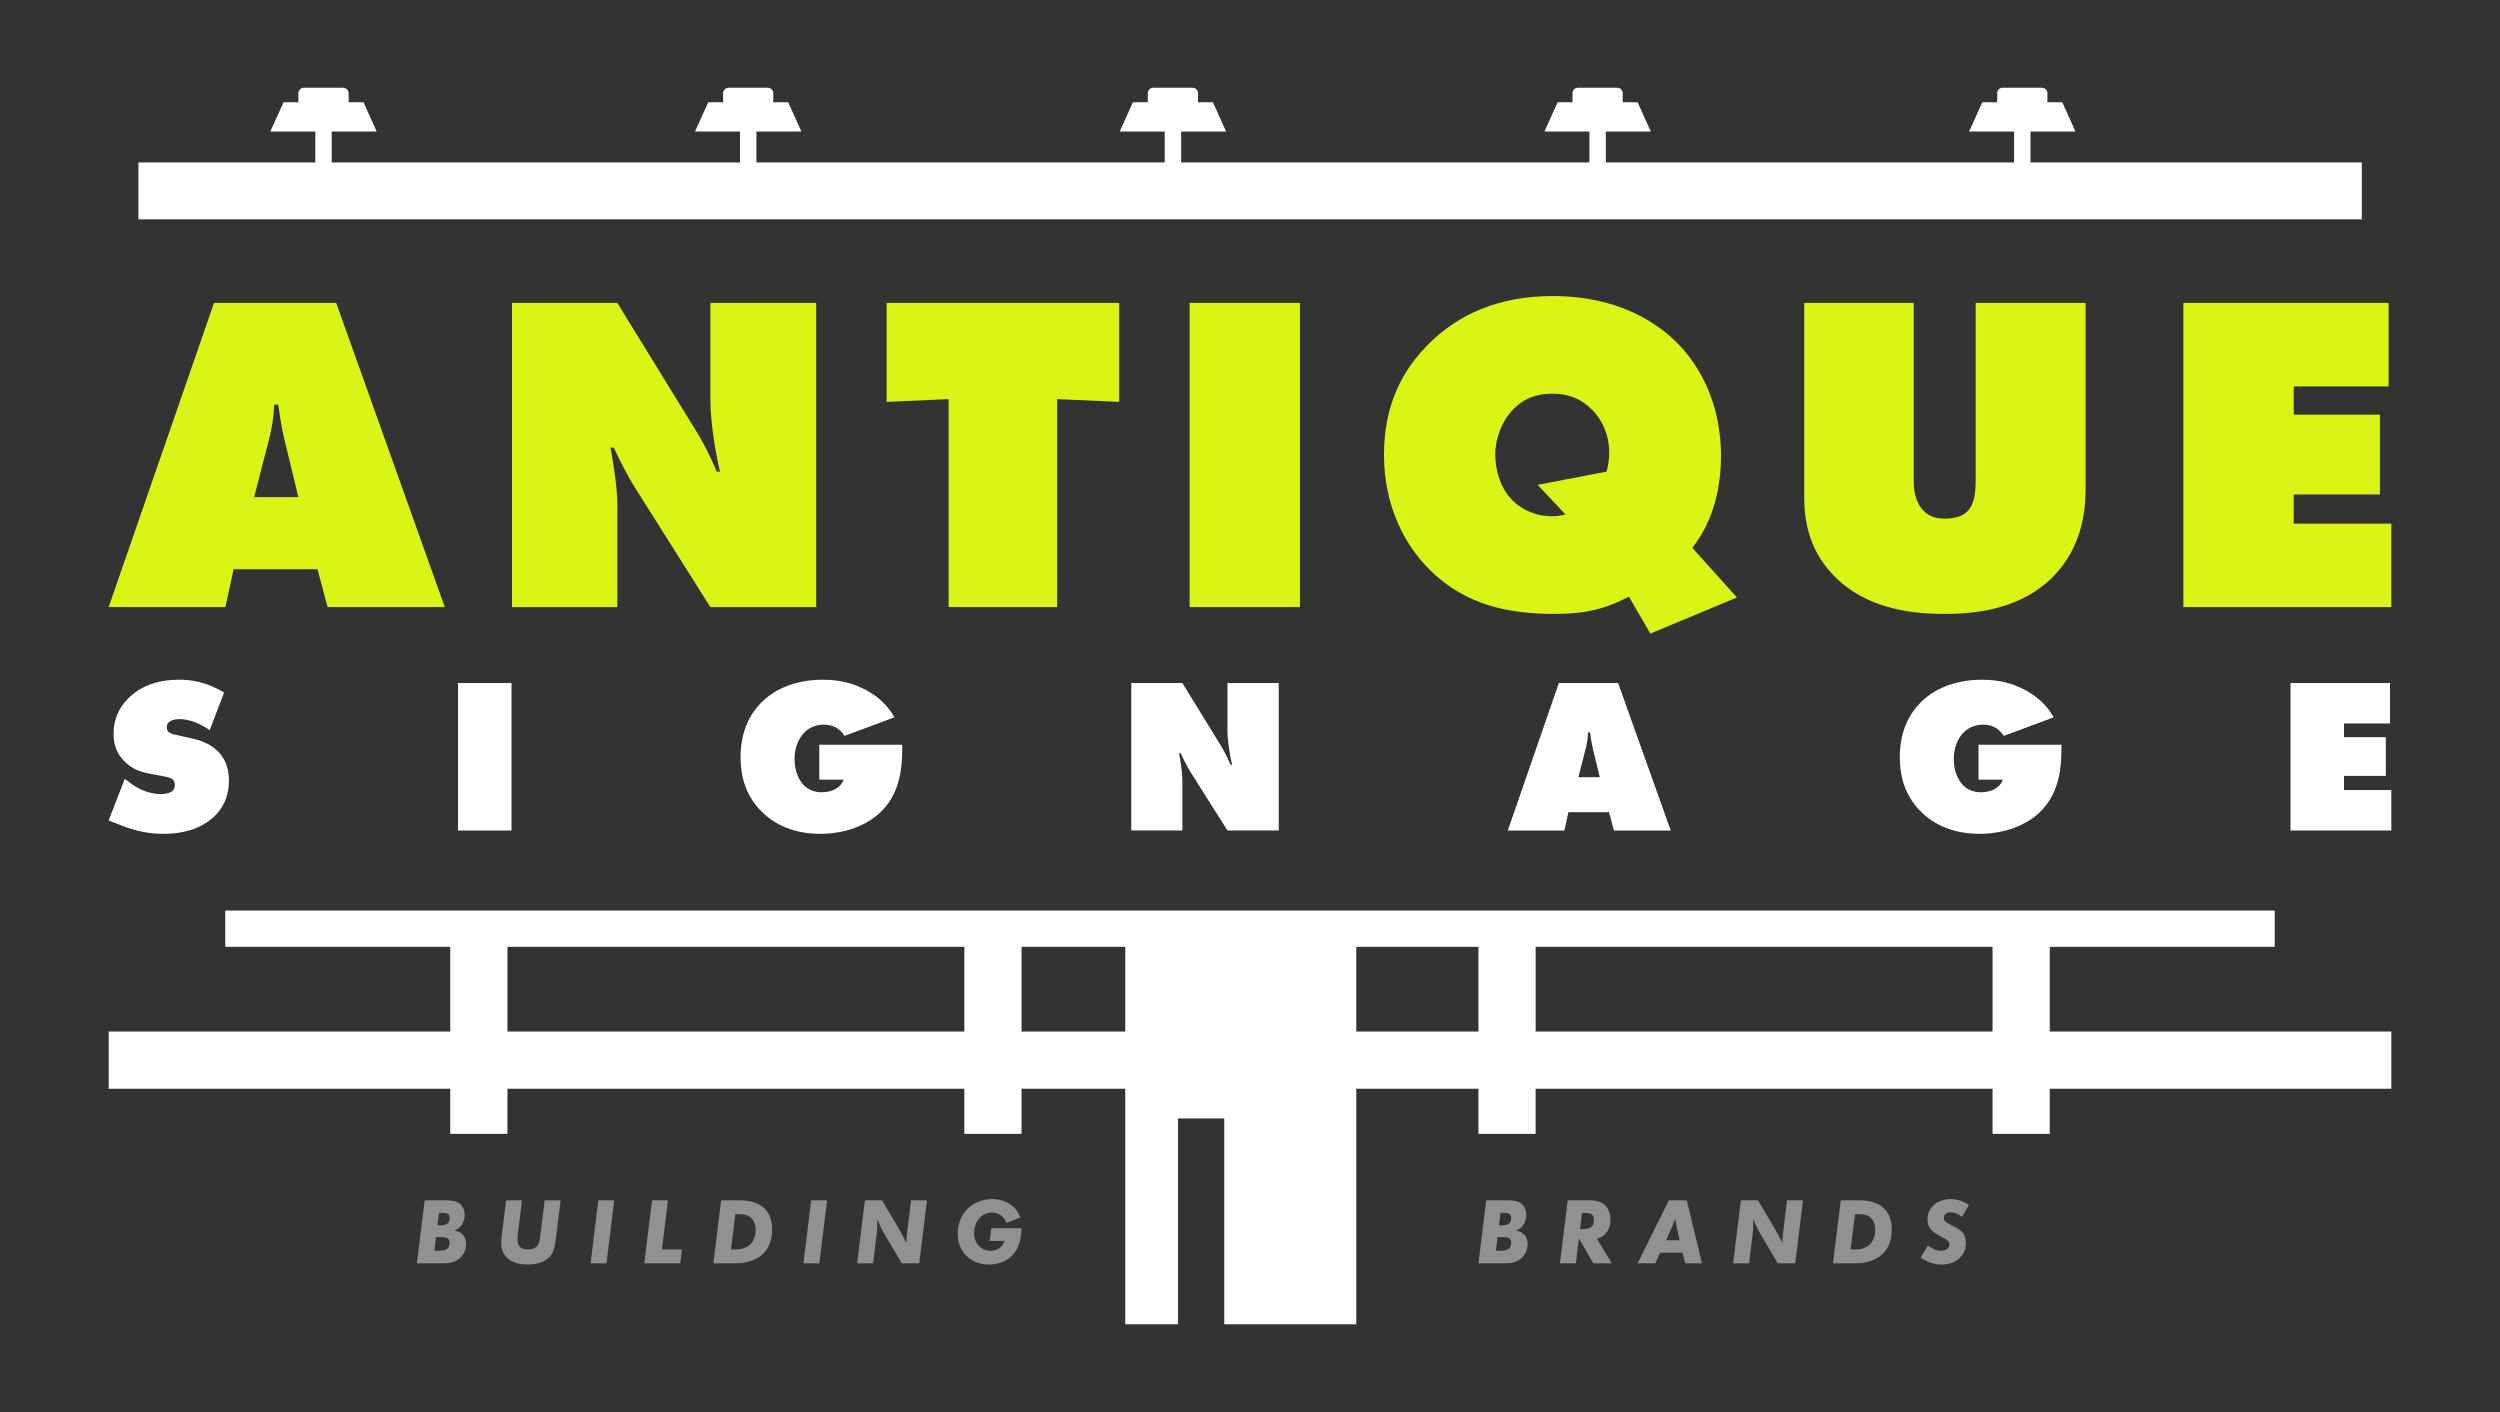
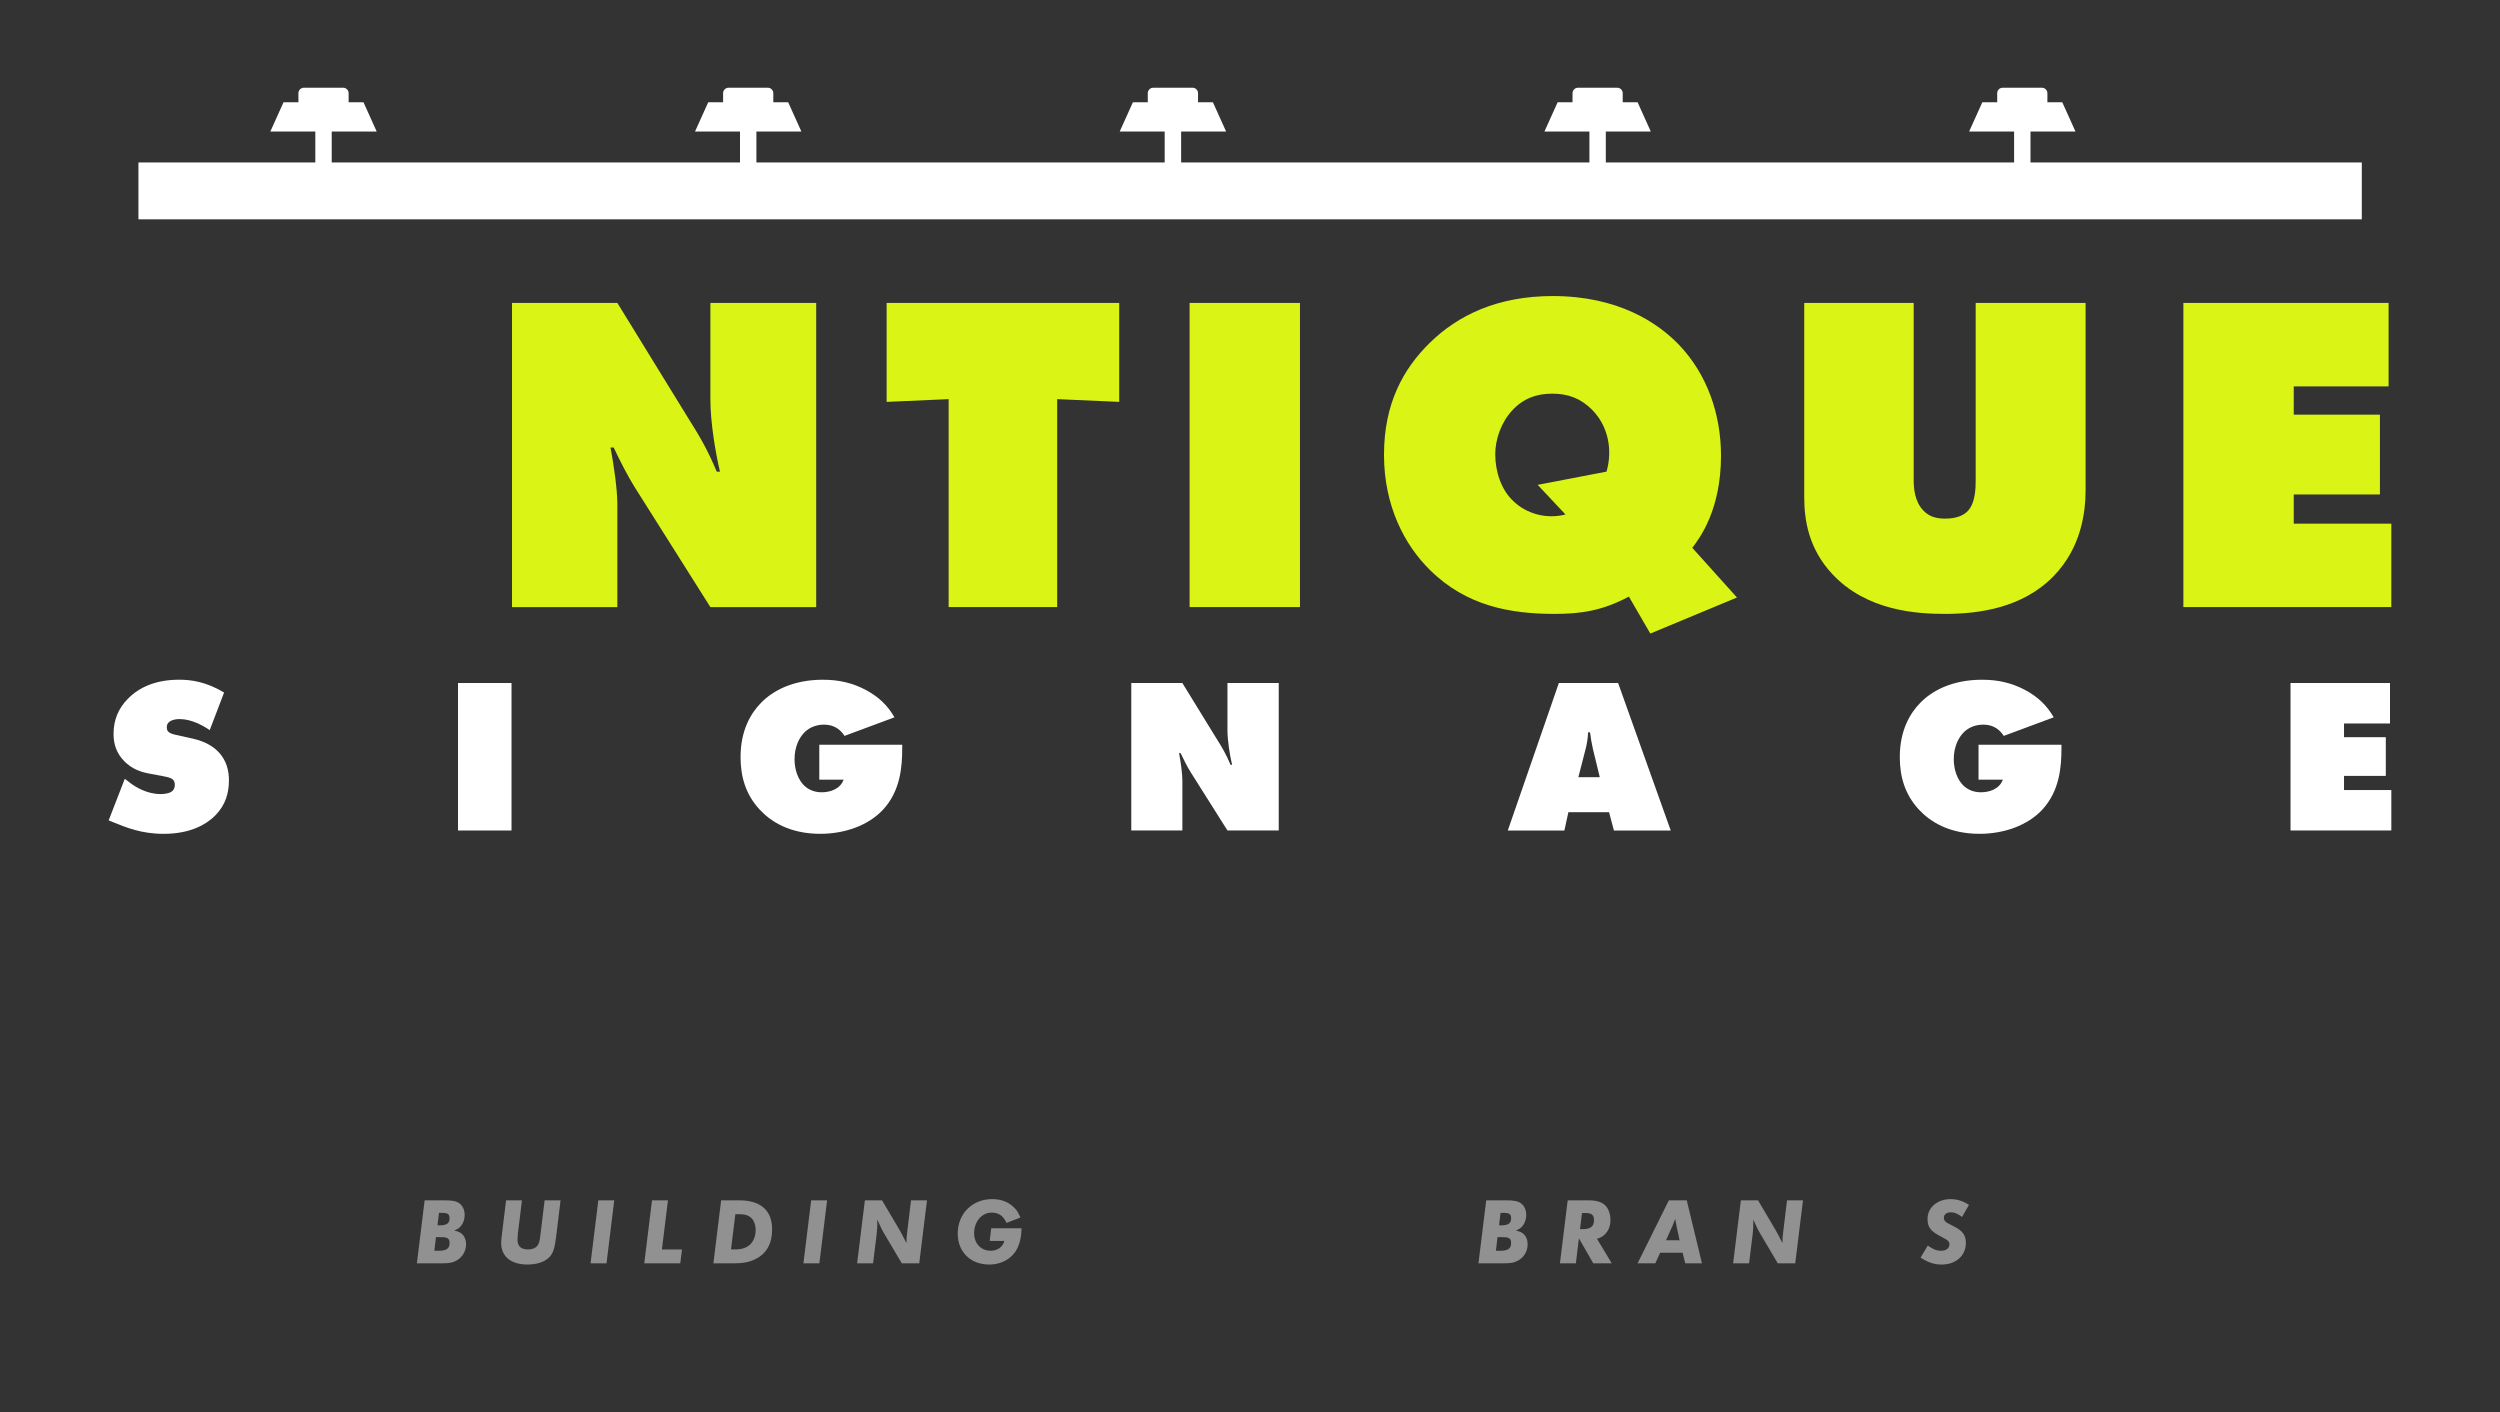
<svg xmlns="http://www.w3.org/2000/svg" id="Layer_1" viewBox="0 0 1500 847.2">
  <rect x="0" y="0" width="1500" height="847.2" fill="#333333" stroke="none" />
  <defs>
    <style>
      .cls-1 {
        fill: #fff;
      }

      .cls-2 {
        opacity: .46;
      }

      .cls-3 {
        fill: #daf416;
      }
    </style>
  </defs>
-   <path class="cls-1" d="M1434.8,618.92h-204.94v-50.82h134.98v-21.78H135.17v21.78h134.98v50.82H65.2v34.32h204.94v27.06h34.32v-27.06h274.14v27.06h34.32v-27.06h62.24v141.32h31.68v-123.5h27.72v123.5h79.21v-141.32h73.29v27.06h34.32v-27.06h274.14v27.06h34.32v-27.06h204.94v-34.32ZM304.47,618.92v-50.82h274.14v50.82h-274.14ZM612.93,618.92v-50.82h62.24v50.82h-62.24ZM813.78,618.92v-50.82h73.29v50.82h-73.29ZM921.39,618.92v-50.82h274.14v50.82h-274.14Z" />
  <path class="cls-1" d="M1218.3,97.46v-18.56h26.98l-7.92-17.56h-8.92v-5.42c0-1.81-1.47-3.28-3.28-3.28h-23.56c-1.81,0-3.28,1.47-3.28,3.28v5.42h-8.92l-7.92,17.56h26.98v18.56h-244.97v-18.56h26.98l-7.92-17.56h-8.92v-5.42c0-1.81-1.47-3.28-3.28-3.28h-23.56c-1.81,0-3.28,1.47-3.28,3.28v5.42h-8.92l-7.92,17.56h26.98v18.56h-244.97v-18.56h26.98l-7.92-17.56h-8.92v-5.42c0-1.81-1.47-3.28-3.28-3.28h-23.59c-1.81,0-3.28,1.47-3.28,3.28v5.42h-8.92l-7.92,17.56h26.98v18.56h-244.97v-18.56h26.98l-7.92-17.56h-8.92v-5.42c0-1.81-1.47-3.28-3.28-3.28h-23.56c-1.81,0-3.28,1.47-3.28,3.28v5.42h-8.92l-7.92,17.56h26.98v18.56h-244.97v-18.56h26.98l-7.92-17.56h-8.92v-5.42c0-1.81-1.47-3.28-3.28-3.28h-23.56c-1.81,0-3.28,1.47-3.28,3.28v5.42h-8.92l-7.92,17.56h26.98v18.56h-106.13v34.14h1334.02v-34.14h-198.72Z" />
  <g>
-     <path class="cls-3" d="M140.17,341.54l-4.92,22.7h-70.05l63.21-182.49h73.33l65.12,182.49h-70.33l-6.02-22.7h-50.35ZM166.98,242.75h-2.46c-.27,7.66-1.37,13.97-3.01,20.52l-9.03,35.02h26.55l-8.48-35.02c-1.65-7.11-2.74-13.95-3.56-20.52Z" />
    <path class="cls-3" d="M307.21,364.25v-182.49h63.21l42.41,68.96c6.84,10.94,11.22,18.05,17.23,32.28h1.92c-2.73-11.5-5.75-29.83-5.75-43.24v-57.99h63.49v182.49h-63.49l-45.42-71.96c-4.1-6.55-9.03-16.13-12.59-23.79h-1.92c1.92,9.85,4.11,25.44,4.11,33.64v62.12h-63.21Z" />
    <path class="cls-3" d="M569.19,364.25v-124.77l-37.21,1.65v-59.38h139.55v59.38l-37.22-1.65v124.77h-65.12Z" />
    <path class="cls-3" d="M713.76,364.25v-182.49h66.22v182.49h-66.22Z" />
    <path class="cls-3" d="M977.33,357.96c-15.87,8.47-28.73,10.38-44.6,10.38-26.27,0-52.8-4.63-74.69-26.27-15.33-15.04-27.64-38.57-27.64-69.22s11.49-51.44,27.36-67.04c16.97-16.69,40.77-28.18,73.88-28.18,39.12,0,62.93,15.89,75.8,29.3,16.69,17.51,25.16,41.31,25.16,66.48,0,32.28-12.58,49.24-17.23,55.28l26.81,29.81-51.99,21.63-12.86-22.17ZM963.92,282.99c3.83-13.41.82-27.65-8.76-37.23-6.84-6.84-14.49-9.56-23.81-9.56s-17.23,2.72-24.07,10.11c-6.57,7.11-10.13,17.24-10.13,26.27,0,9.85,3.29,21.08,10.95,28.18,7.65,7.4,19.7,10.94,31.19,7.93l-16.7-17.78,41.32-7.93Z" />
    <path class="cls-3" d="M1082.54,181.75h65.67v105.87c0,5.48.55,13.15,5.75,18.63,3.55,3.83,7.93,4.92,13.12,4.92,6.85,0,10.95-1.92,13.41-4.39,4.92-4.92,4.92-14.5,4.92-19.16v-105.87h65.95v111.91c0,14.21-2.74,35.02-19.16,51.98-18.6,19.16-44.87,22.7-65.12,22.7-16.69,0-47.05-1.63-67.85-24.06-14.23-15.33-16.69-32.57-16.69-45.99v-116.55Z" />
    <path class="cls-3" d="M1310.03,364.25v-182.49h123.13v50.06h-56.91v16.98h51.71v47.88h-51.71v17.51h58.55v50.06h-124.77Z" />
    <path class="cls-1" d="M125.83,438.07c-3.85-2.64-10.88-6.63-18.04-6.63-1.73,0-4.39.28-6.1,1.6-1.2.93-1.6,1.86-1.6,3.18,0,1.86.27,3.59,5.17,4.64l10.22,2.27c7.83,1.73,12.47,4.9,15.12,7.56,5.57,5.44,6.76,12.21,6.76,17.5,0,7.56-1.99,14.6-7.95,20.83-5.04,5.18-14.59,11.28-31.18,11.28-13.52,0-22.54-3.85-30.1-6.89l-2.93-1.19,9.69-24.95,3.45,2.66c3.32,2.53,10.09,6.5,17.91,6.5,4.37,0,6.23-1.06,6.9-1.6,1.46-1.19,1.73-2.64,1.73-3.98,0-.8-.14-2.12-1.07-3.05-1.06-1.06-2.79-1.47-6.1-2.12l-7.82-1.47c-5.04-.93-10.48-2.53-15.39-7.56-4.5-4.64-6.36-9.94-6.36-16.31,0-8.23,2.79-15.25,8.62-21.11,6.76-6.89,16.71-11.41,30.77-11.41,7.03,0,16.18,1.21,26.93,7.69l-8.62,22.55Z" />
    <path class="cls-1" d="M274.81,498.3v-88.49h32.1v88.49h-32.1Z" />
    <path class="cls-1" d="M491.59,446.84h49.74v1.99c0,10.87-.93,25.6-11.54,37.01-8.76,9.42-22.95,14.45-37.55,14.45-18.57,0-29.85-7.43-36.48-14.58-8.36-9.03-11.42-19.77-11.42-31.43,0-16.2,6.24-26.4,12.21-32.51,7.16-7.43,19.37-13.93,37.15-13.93,9.55,0,17.78,1.86,26,6.24,7.56,4.1,12.86,9.16,16.98,16.31l-29.97,11.15c-1.86-2.92-5.44-6.76-12.21-6.76-4.64,0-8.49,1.6-11.28,4.1-3.59,3.33-6.5,9.03-6.5,16.72,0,5.96,1.99,12.08,5.83,15.79,2.53,2.38,5.97,3.98,10.49,3.98,4.77,0,11.01-1.73,13.12-7.56h-14.58v-20.96Z" />
    <path class="cls-1" d="M678.77,498.3v-88.49h30.64l20.56,33.44c3.32,5.31,5.44,8.75,8.36,15.64h.93c-1.33-5.55-2.79-14.45-2.79-20.96v-28.13h30.77v88.49h-30.77l-22.02-34.89c-1.99-3.18-4.37-7.82-6.09-11.54h-.93c.93,4.77,1.99,12.34,1.99,16.31v30.12h-30.64Z" />
    <path class="cls-1" d="M941.03,487.3l-2.39,11h-33.96l30.64-88.49h35.55l31.57,88.49h-34.09l-2.92-11h-24.41ZM954.04,439.41h-1.2c-.13,3.72-.66,6.76-1.46,9.94l-4.37,16.98h12.86l-4.12-16.98c-.79-3.43-1.33-6.76-1.72-9.94Z" />
    <path class="cls-1" d="M1187.13,446.84h49.74v1.99c0,10.87-.93,25.6-11.54,37.01-8.76,9.42-22.95,14.45-37.55,14.45-18.57,0-29.85-7.43-36.48-14.58-8.36-9.03-11.42-19.77-11.42-31.43,0-16.2,6.24-26.4,12.21-32.51,7.16-7.43,19.37-13.93,37.15-13.93,9.55,0,17.78,1.86,26,6.24,7.56,4.1,12.86,9.16,16.98,16.31l-29.97,11.15c-1.86-2.92-5.44-6.76-12.21-6.76-4.64,0-8.49,1.6-11.28,4.1-3.59,3.33-6.5,9.03-6.5,16.72,0,5.96,1.99,12.08,5.83,15.79,2.53,2.38,5.97,3.98,10.49,3.98,4.77,0,11.01-1.73,13.12-7.56h-14.58v-20.96Z" />
    <path class="cls-1" d="M1374.31,498.3v-88.49h59.69v24.28h-27.59v8.23h25.07v23.22h-25.07v8.49h28.39v24.26h-60.49Z" />
  </g>
  <g class="cls-2">
    <path class="cls-1" d="M254.78,720.2h12.07c4.87,0,7.14.51,8.95,1.93,1.93,1.47,3,4.02,3,6.86,0,2.15-.62,4.31-1.7,5.89-1.13,1.64-2.04,2.38-4.48,3.46,2.38.57,3.29.96,4.48,1.98,1.64,1.42,2.55,3.63,2.55,6.29,0,4.59-2.83,8.72-7.2,10.42-1.87.74-3.74.96-7.31.96h-15.01l4.65-37.79ZM261.58,742.29l-.96,8.16h2.61c4.7,0,6.51-1.36,6.51-4.59,0-2.78-1.13-3.57-5.27-3.57h-2.89ZM263.39,727.73l-.91,7.48h1.36c4.19,0,5.89-1.25,5.89-4.19,0-2.55-1.02-3.29-4.59-3.29h-1.76Z" />
    <path class="cls-1" d="M336.34,720.2l-2.66,21.87c-.91,7.25-1.87,10.14-4.31,12.46-2.83,2.72-7.36,4.19-12.92,4.19-9.8,0-15.75-4.82-15.75-12.92,0-1.13.17-2.89.45-5.21l2.5-20.39h9.52l-2.49,20.39c-.11,1.13-.17,2.21-.17,3.17,0,3.97,2.04,5.89,6.23,5.89,2.38,0,4.25-.62,5.38-1.87,1.19-1.36,1.59-2.66,2.04-6.06l2.61-21.53h9.57Z" />
    <path class="cls-1" d="M368.55,720.2l-4.64,37.79h-9.57l4.65-37.79h9.57Z" />
    <path class="cls-1" d="M400.78,720.2l-3.63,29.46h12.07l-1.07,8.33h-21.59l4.65-37.79h9.57Z" />
    <path class="cls-1" d="M432.66,720.2h10.71c5.33,0,11.05.91,15.13,4.7,3.23,3,4.76,7.25,4.76,12.75,0,8.21-3,12.69-6.34,15.47-5.72,4.7-12.58,4.87-16.43,4.87h-12.46l4.65-37.79ZM441.21,728.53l-2.61,21.13h2.89c4.93,0,7.54-1.98,8.5-2.89,2.1-1.93,3.4-5.1,3.4-8.67,0-3.34-1.08-5.89-2.72-7.42-2.04-1.87-4.76-2.15-6.85-2.15h-2.61Z" />
    <path class="cls-1" d="M496.26,720.2l-4.64,37.79h-9.57l4.65-37.79h9.57Z" />
    <path class="cls-1" d="M556.19,720.2l-4.64,37.79h-10.48l-10.03-16.94c-1.64-2.66-3.06-5.55-4.65-9.35v1.7c0,2.83-.11,4.82-.4,7.14l-2.15,17.45h-9.57l4.65-37.79h10.31l10.76,18.24,1.64,3.06,1.47,2.89.74,1.42c.06-2.38.17-4.25.45-6.46l2.32-19.15h9.57Z" />
    <path class="cls-1" d="M594.74,736.97h18.19c-.11,4.19-.62,7.31-1.87,10.48-2.66,7.02-9.41,11.27-17.62,11.27-11.11,0-18.81-7.59-18.81-18.58,0-11.95,8.72-20.68,20.68-20.68,4.82,0,8.84,1.36,12.07,4.08,2.38,2.04,3.34,3.34,4.87,6.97l-8.33,3.23c-1.87-4.14-4.7-6.18-8.84-6.18-6.01,0-10.6,5.33-10.6,12.41,0,6.12,4.14,10.48,9.91,10.48,4.14,0,7.37-2.32,8.22-5.89h-8.78l.91-7.59Z" />
    <path class="cls-1" d="M891.72,720.2h12.07c4.87,0,7.14.51,8.95,1.93,1.93,1.47,3,4.02,3,6.86,0,2.15-.62,4.31-1.7,5.89-1.13,1.64-2.04,2.38-4.48,3.46,2.38.57,3.29.96,4.48,1.98,1.64,1.42,2.55,3.63,2.55,6.29,0,4.59-2.83,8.72-7.2,10.42-1.87.74-3.74.96-7.31.96h-15.01l4.65-37.79ZM898.51,742.29l-.96,8.16h2.61c4.7,0,6.51-1.36,6.51-4.59,0-2.78-1.13-3.57-5.27-3.57h-2.89ZM900.33,727.73l-.91,7.48h1.36c4.19,0,5.89-1.25,5.89-4.19,0-2.55-1.02-3.29-4.59-3.29h-1.76Z" />
    <path class="cls-1" d="M958.21,743.31l8.84,14.67h-11.1l-8.61-15.01-1.81,15.01h-9.57l4.65-37.79h12.29c5.16,0,8.33,1.02,10.48,3.29,1.81,1.93,2.89,5.04,2.89,8.44s-1.02,6.23-3.06,8.38c-1.36,1.47-2.38,2.09-4.98,3ZM949.2,727.79l-1.19,9.69h1.7c4.59,0,6.68-1.7,6.68-5.27,0-3.29-1.36-4.42-5.38-4.42h-1.81Z" />
    <path class="cls-1" d="M996.09,751.64l-2.89,6.35h-10.65l18.75-37.79h10.76l9.12,37.79h-10.03l-1.59-6.35h-13.48ZM999.6,744.16h8.16l-1.58-7.2c-.62-2.89-.68-3.23-.85-4.36-.06-.28-.17-.74-.23-1.36-.62,1.98-1.13,3.17-1.7,4.47l-3.79,8.44Z" />
    <path class="cls-1" d="M1081.79,720.2l-4.64,37.79h-10.48l-10.03-16.94c-1.64-2.66-3.06-5.55-4.65-9.35v1.7c0,2.83-.11,4.82-.4,7.14l-2.15,17.45h-9.57l4.65-37.79h10.31l10.76,18.24,1.64,3.06,1.47,2.89.74,1.42c.06-2.38.17-4.25.45-6.46l2.32-19.15h9.57Z" />
-     <path class="cls-1" d="M1104.43,720.2h10.71c5.33,0,11.05.91,15.13,4.7,3.23,3,4.76,7.25,4.76,12.75,0,8.21-3,12.69-6.34,15.47-5.72,4.7-12.58,4.87-16.43,4.87h-12.46l4.65-37.79ZM1112.98,728.53l-2.61,21.13h2.89c4.93,0,7.54-1.98,8.5-2.89,2.1-1.93,3.4-5.1,3.4-8.67,0-3.34-1.08-5.89-2.72-7.42-2.04-1.87-4.76-2.15-6.85-2.15h-2.61Z" />
    <path class="cls-1" d="M1181.4,722.92l-4.19,7.25c-2.55-1.93-4.59-2.78-6.63-2.78-2.61,0-4.25,1.25-4.25,3.29,0,1.81.96,2.72,4.82,4.53,6.23,2.94,8.38,5.61,8.38,10.59,0,7.59-6.01,12.92-14.45,12.92-4.53,0-7.71-1.02-12.75-4.13l4.31-7.25c3.4,2.32,5.38,3.12,7.99,3.12,3,0,5.04-1.53,5.04-3.85,0-1.64-.85-2.55-4.42-4.31-6.74-3.4-8.73-5.83-8.73-10.93,0-6.86,5.89-11.9,13.88-11.9,3.85,0,7.31,1.08,10.99,3.46Z" />
  </g>
</svg>